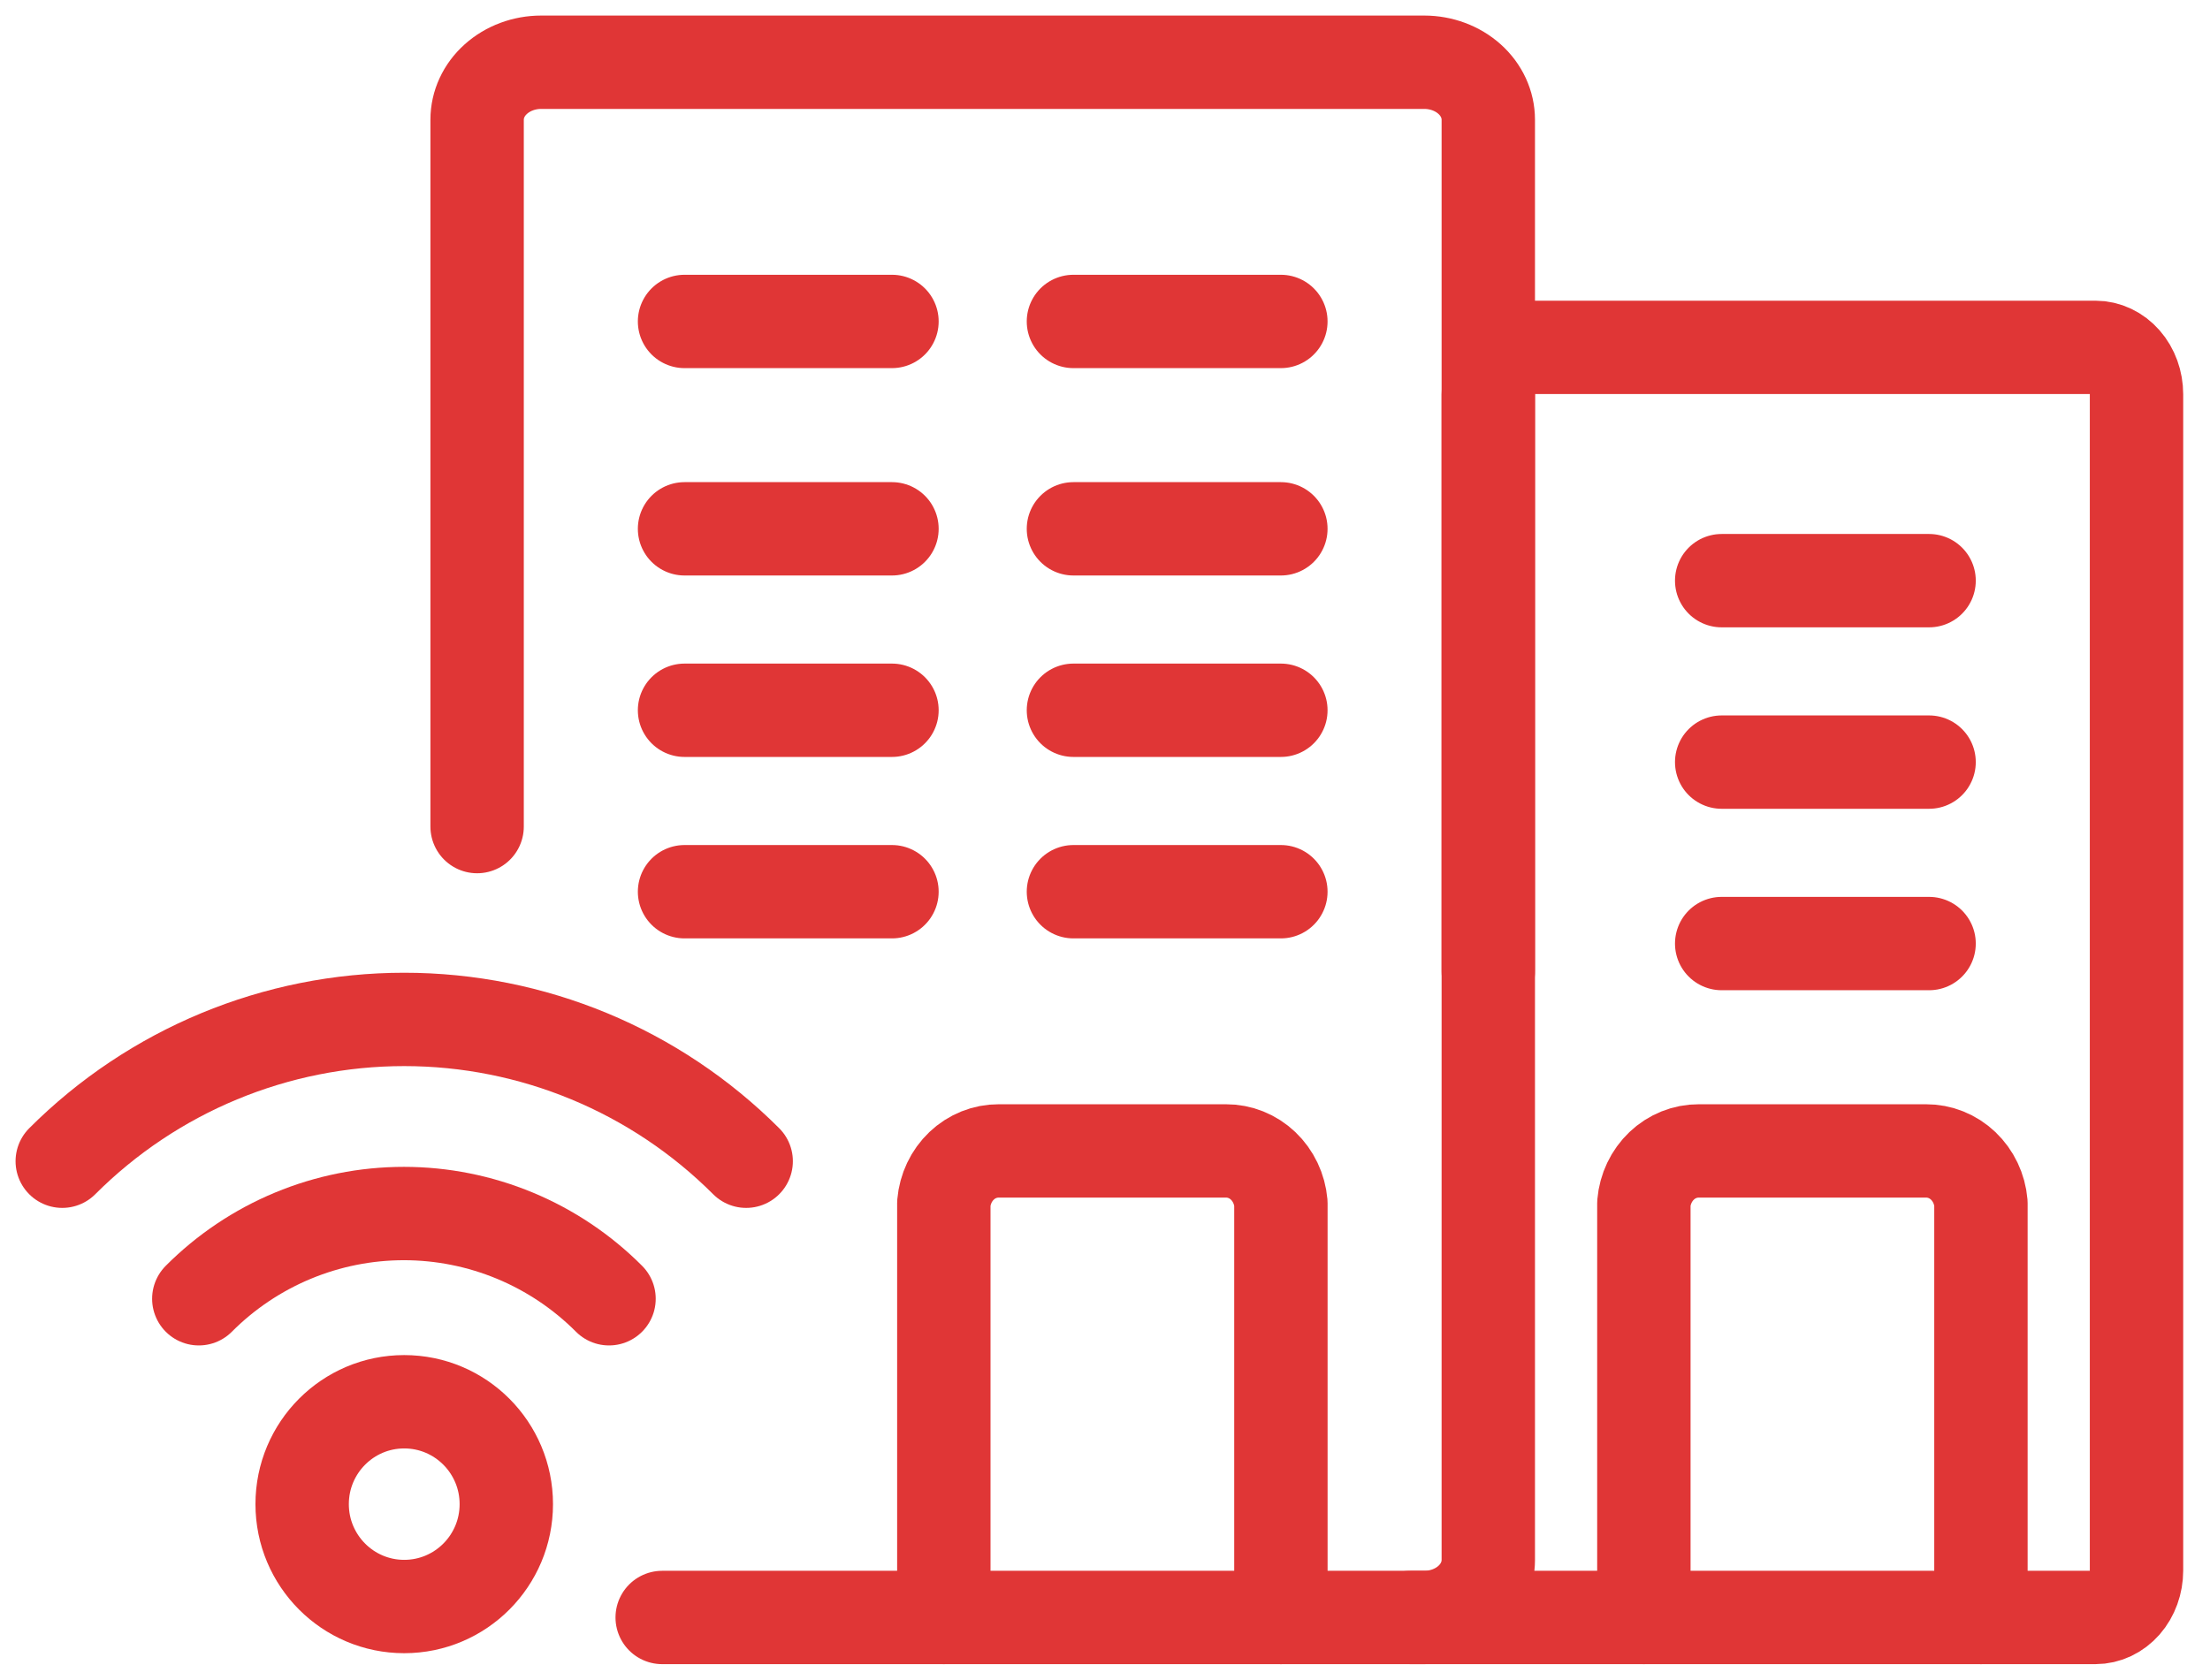
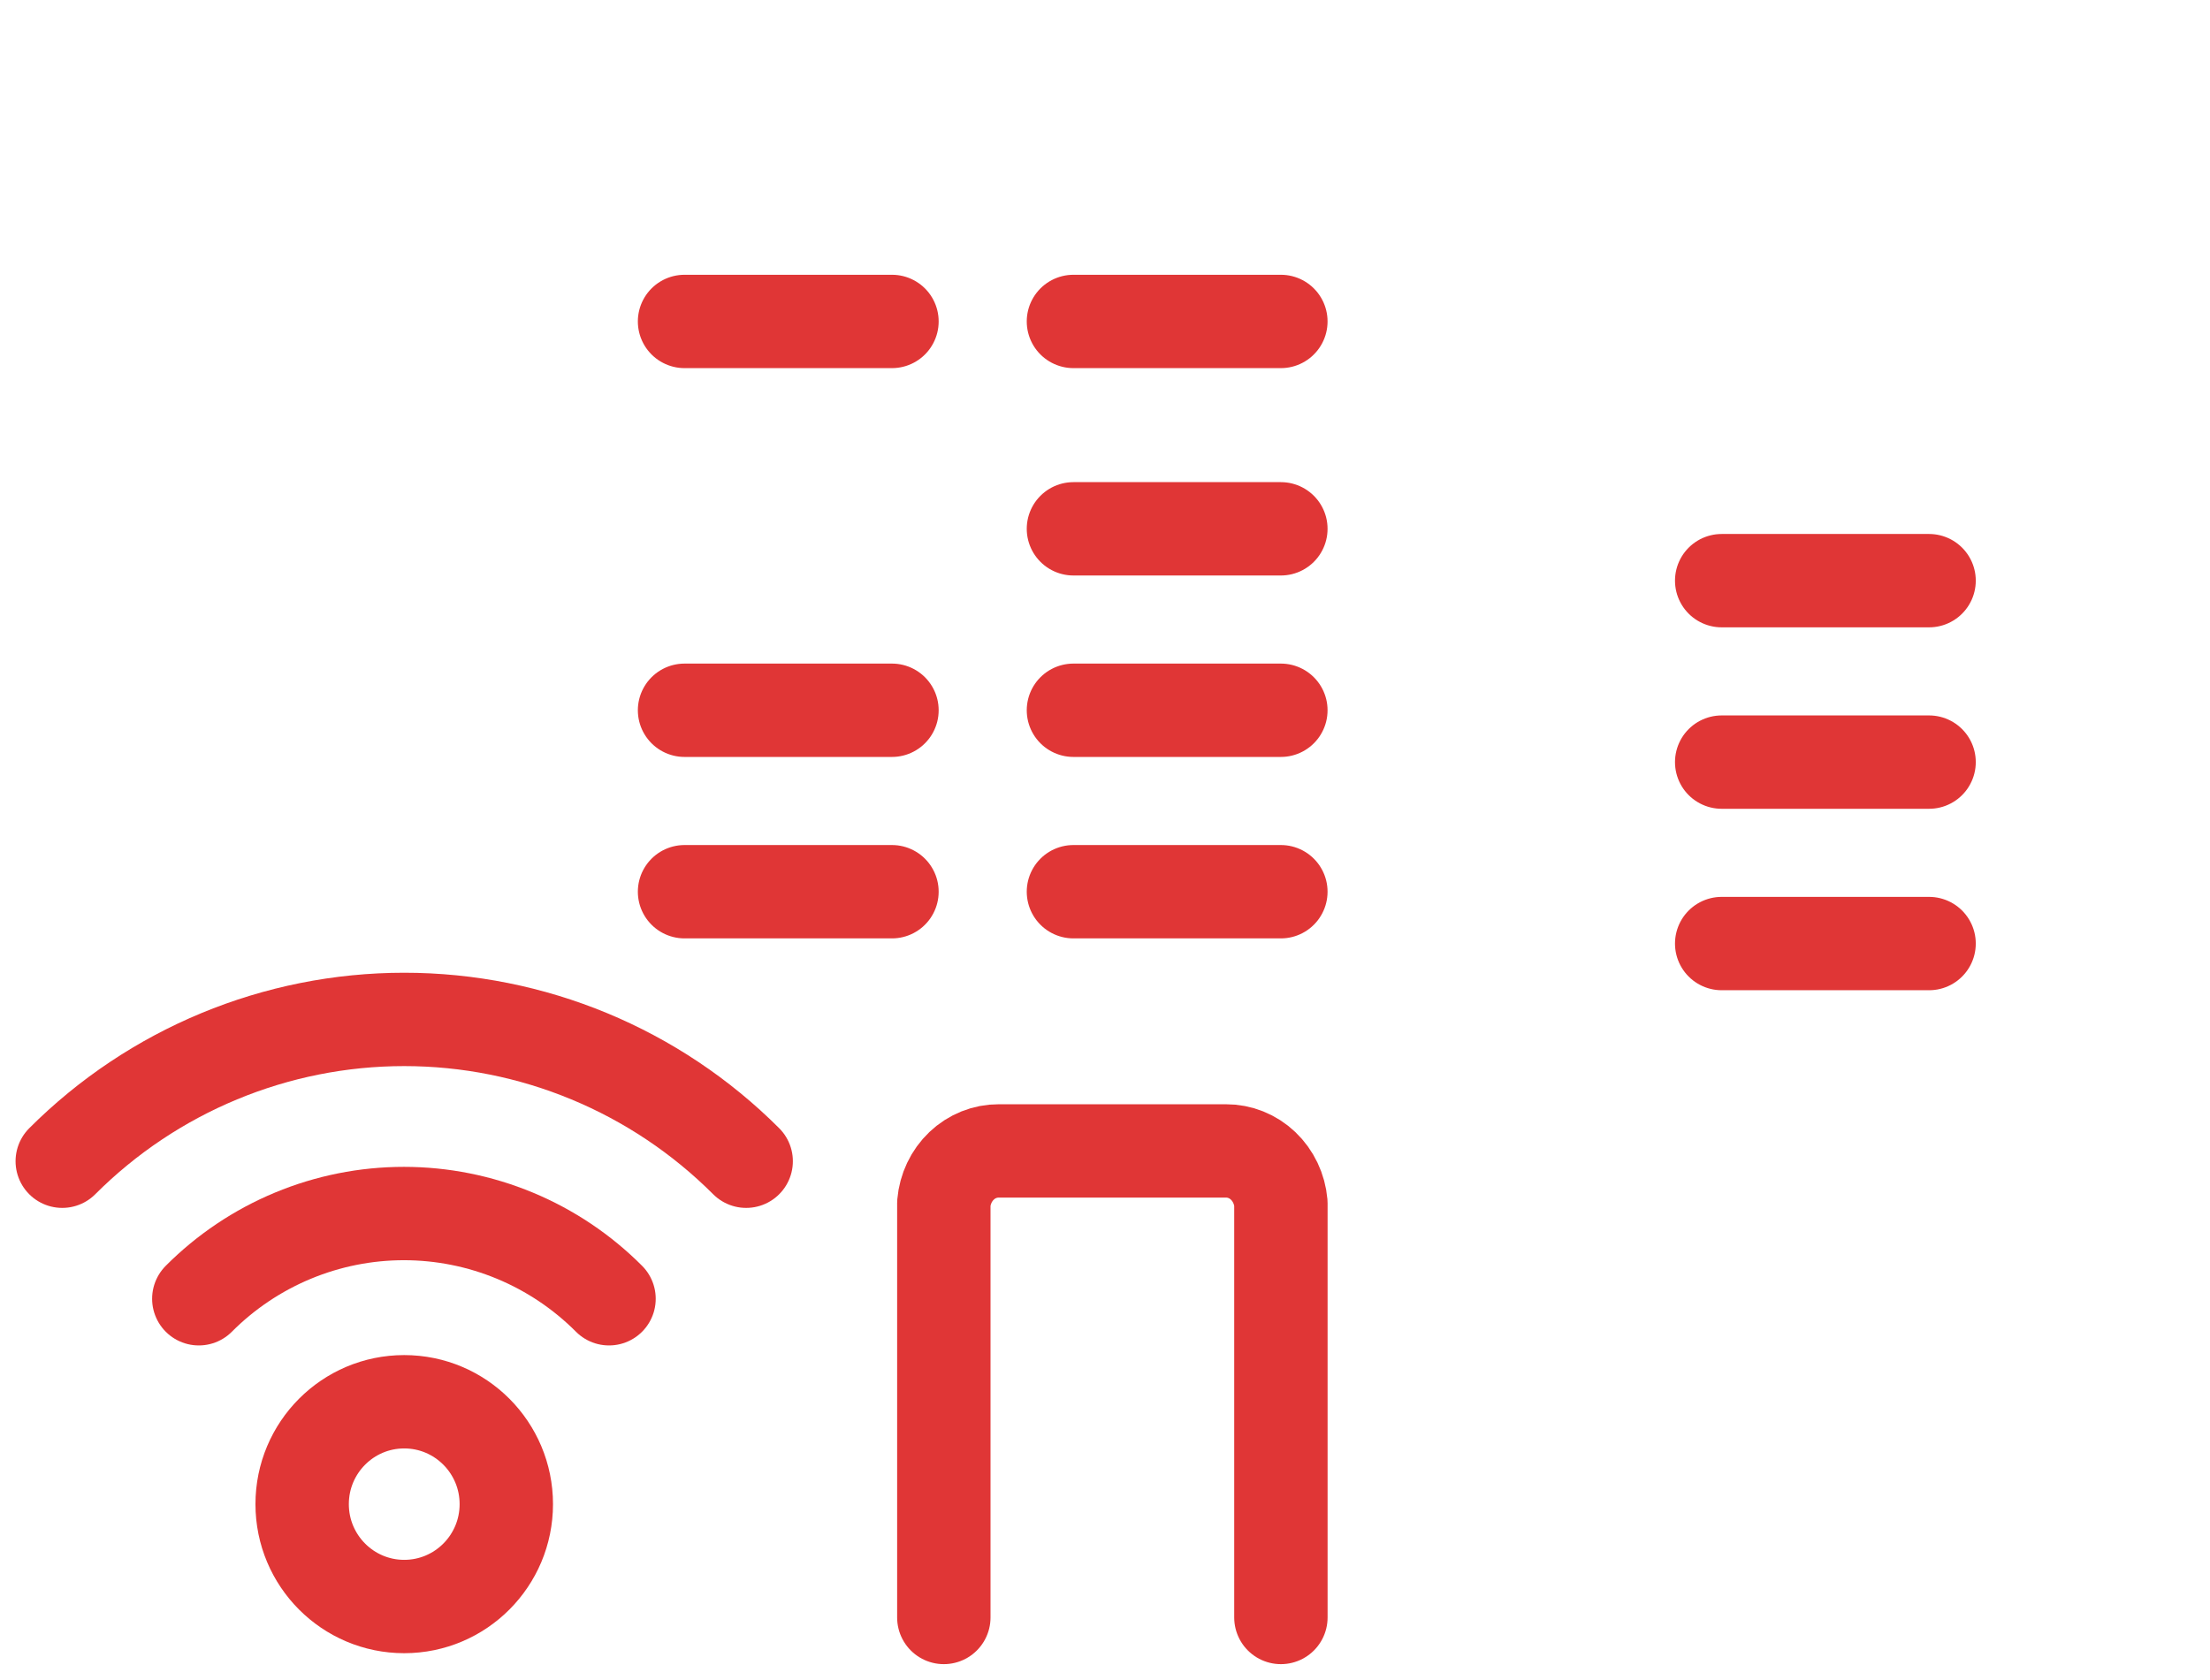
<svg xmlns="http://www.w3.org/2000/svg" width="71" height="54" viewBox="0 0 71 54" fill="none">
  <path d="M12.986 51.627C14.797 51.627 16.266 50.154 16.266 48.337C16.266 46.52 14.797 45.047 12.986 45.047C11.175 45.047 9.707 46.52 9.707 48.337C9.707 50.154 11.175 51.627 12.986 51.627Z" stroke="#E03636" stroke-width="3" stroke-linecap="round" stroke-linejoin="round" />
  <path d="M6.387 41.737C7.252 40.869 8.279 40.18 9.41 39.71C10.54 39.24 11.752 38.998 12.976 38.998C14.2 38.998 15.412 39.24 16.543 39.71C17.673 40.18 18.701 40.869 19.566 41.737" stroke="#E03636" stroke-width="3" stroke-linecap="round" stroke-linejoin="round" />
  <path d="M2 37.317C4.916 34.399 8.867 32.76 12.986 32.76C17.105 32.76 21.056 34.399 23.972 37.317" stroke="#E03636" stroke-width="3" stroke-linecap="round" stroke-linejoin="round" />
-   <path d="M15.328 26.563V3.847C15.328 3.357 15.544 2.887 15.931 2.541C16.317 2.195 16.84 2 17.386 2H45.755C46.301 2 46.825 2.195 47.211 2.541C47.597 2.887 47.814 3.357 47.814 3.847V50.132C47.814 50.622 47.597 51.092 47.211 51.438C46.825 51.785 46.301 51.979 45.755 51.979H21.274" stroke="#E03636" stroke-width="3" stroke-linecap="round" stroke-linejoin="round" />
  <path d="M30.322 51.979V38.666C30.362 38.206 30.565 37.778 30.892 37.466C31.219 37.155 31.646 36.984 32.088 36.986H39.384C39.826 36.984 40.253 37.155 40.58 37.466C40.907 37.778 41.111 38.206 41.151 38.666V51.979" stroke="#E03636" stroke-width="3" stroke-linecap="round" stroke-linejoin="round" />
  <path d="M34.486 10.33H41.15" stroke="#E03636" stroke-width="3" stroke-linecap="round" stroke-linejoin="round" />
  <path d="M34.486 16.994H41.15" stroke="#E03636" stroke-width="3" stroke-linecap="round" stroke-linejoin="round" />
  <path d="M34.486 22.825H41.15" stroke="#E03636" stroke-width="3" stroke-linecap="round" stroke-linejoin="round" />
  <path d="M34.486 28.656H41.15" stroke="#E03636" stroke-width="3" stroke-linecap="round" stroke-linejoin="round" />
  <path d="M21.992 10.33H28.656" stroke="#E03636" stroke-width="3" stroke-linecap="round" stroke-linejoin="round" />
-   <path d="M21.992 16.994H28.656" stroke="#E03636" stroke-width="3" stroke-linecap="round" stroke-linejoin="round" />
  <path d="M21.992 22.825H28.656" stroke="#E03636" stroke-width="3" stroke-linecap="round" stroke-linejoin="round" />
  <path d="M21.992 28.656H28.656" stroke="#E03636" stroke-width="3" stroke-linecap="round" stroke-linejoin="round" />
-   <path d="M47.814 31.222V12.671C47.814 12.271 47.953 11.887 48.201 11.605C48.448 11.322 48.784 11.163 49.134 11.163H67.319C67.669 11.163 68.005 11.322 68.253 11.605C68.5 11.887 68.639 12.271 68.639 12.671V50.471C68.639 50.871 68.5 51.255 68.253 51.538C68.005 51.82 67.669 51.979 67.319 51.979H45.315" stroke="#E03636" stroke-width="3" stroke-linecap="round" stroke-linejoin="round" />
-   <path d="M52.812 51.979V38.666C52.852 38.206 53.056 37.778 53.383 37.466C53.71 37.155 54.137 36.984 54.579 36.986H61.875C62.317 36.984 62.744 37.155 63.071 37.466C63.398 37.778 63.602 38.206 63.641 38.666V51.979" stroke="#E03636" stroke-width="3" stroke-linecap="round" stroke-linejoin="round" />
  <path d="M55.312 18.66H61.975" stroke="#E03636" stroke-width="3" stroke-linecap="round" stroke-linejoin="round" />
  <path d="M55.312 24.491H61.975" stroke="#E03636" stroke-width="3" stroke-linecap="round" stroke-linejoin="round" />
  <path d="M55.312 30.322H61.975" stroke="#E03636" stroke-width="3" stroke-linecap="round" stroke-linejoin="round" />
</svg>